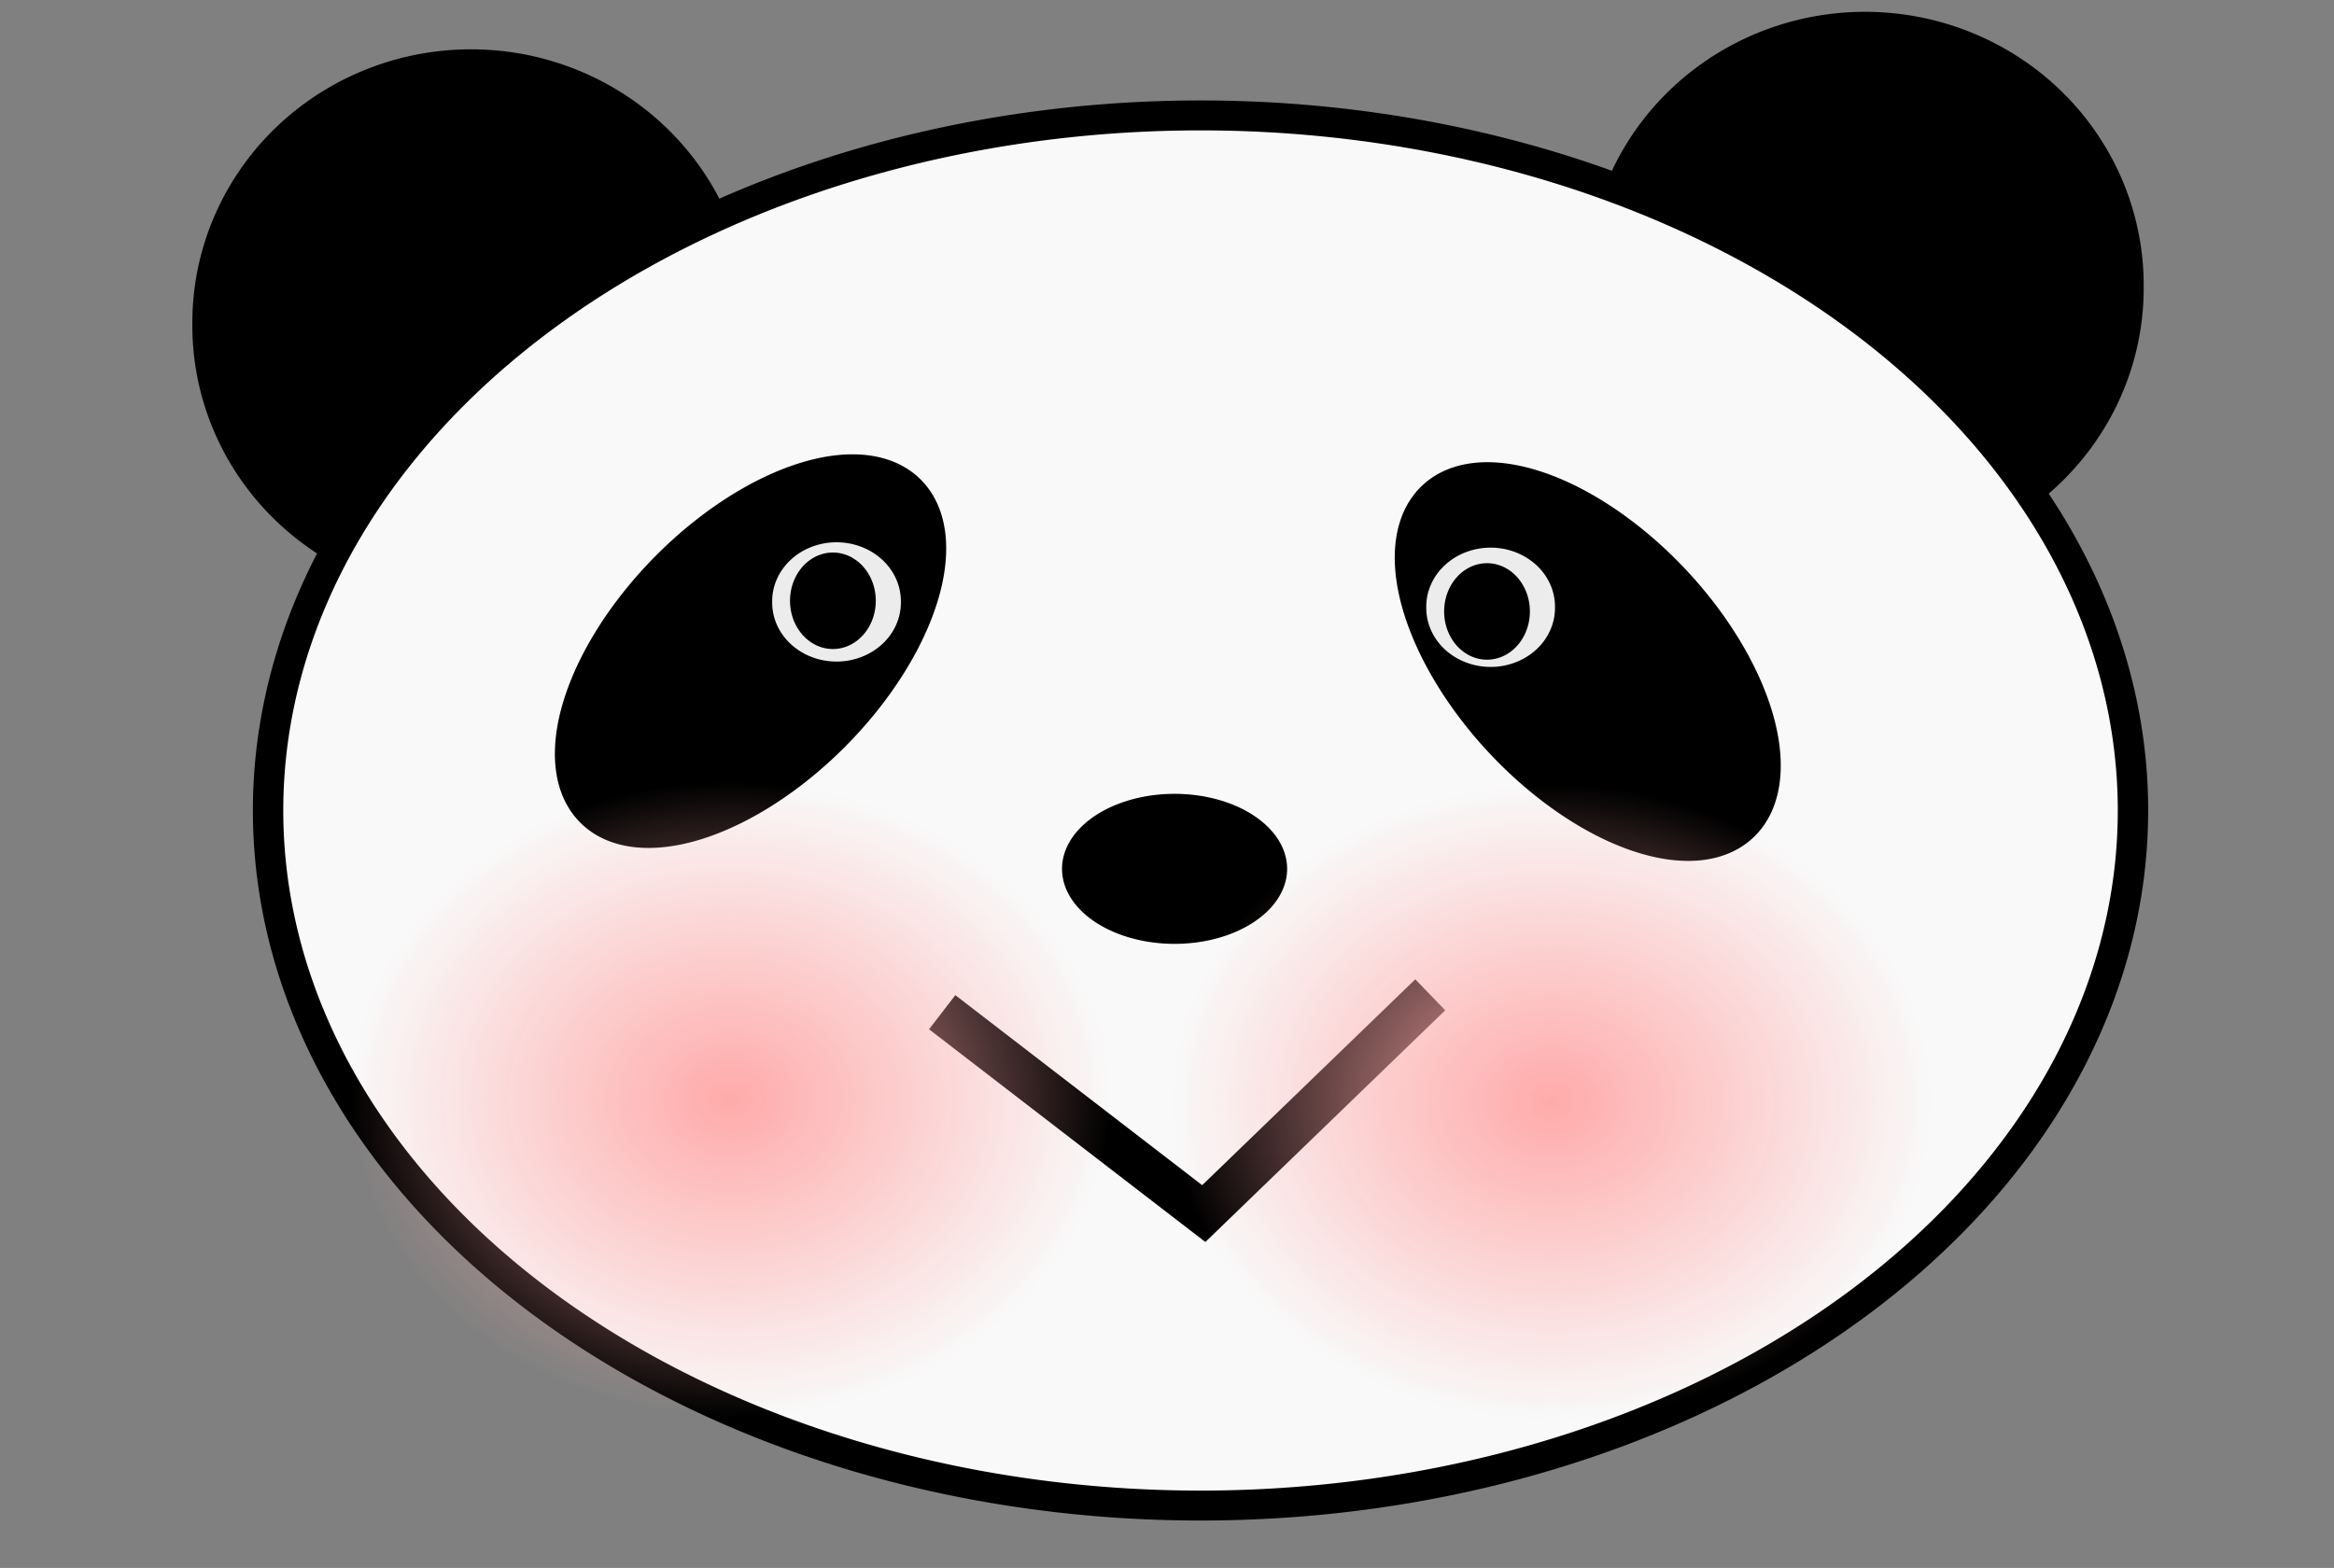
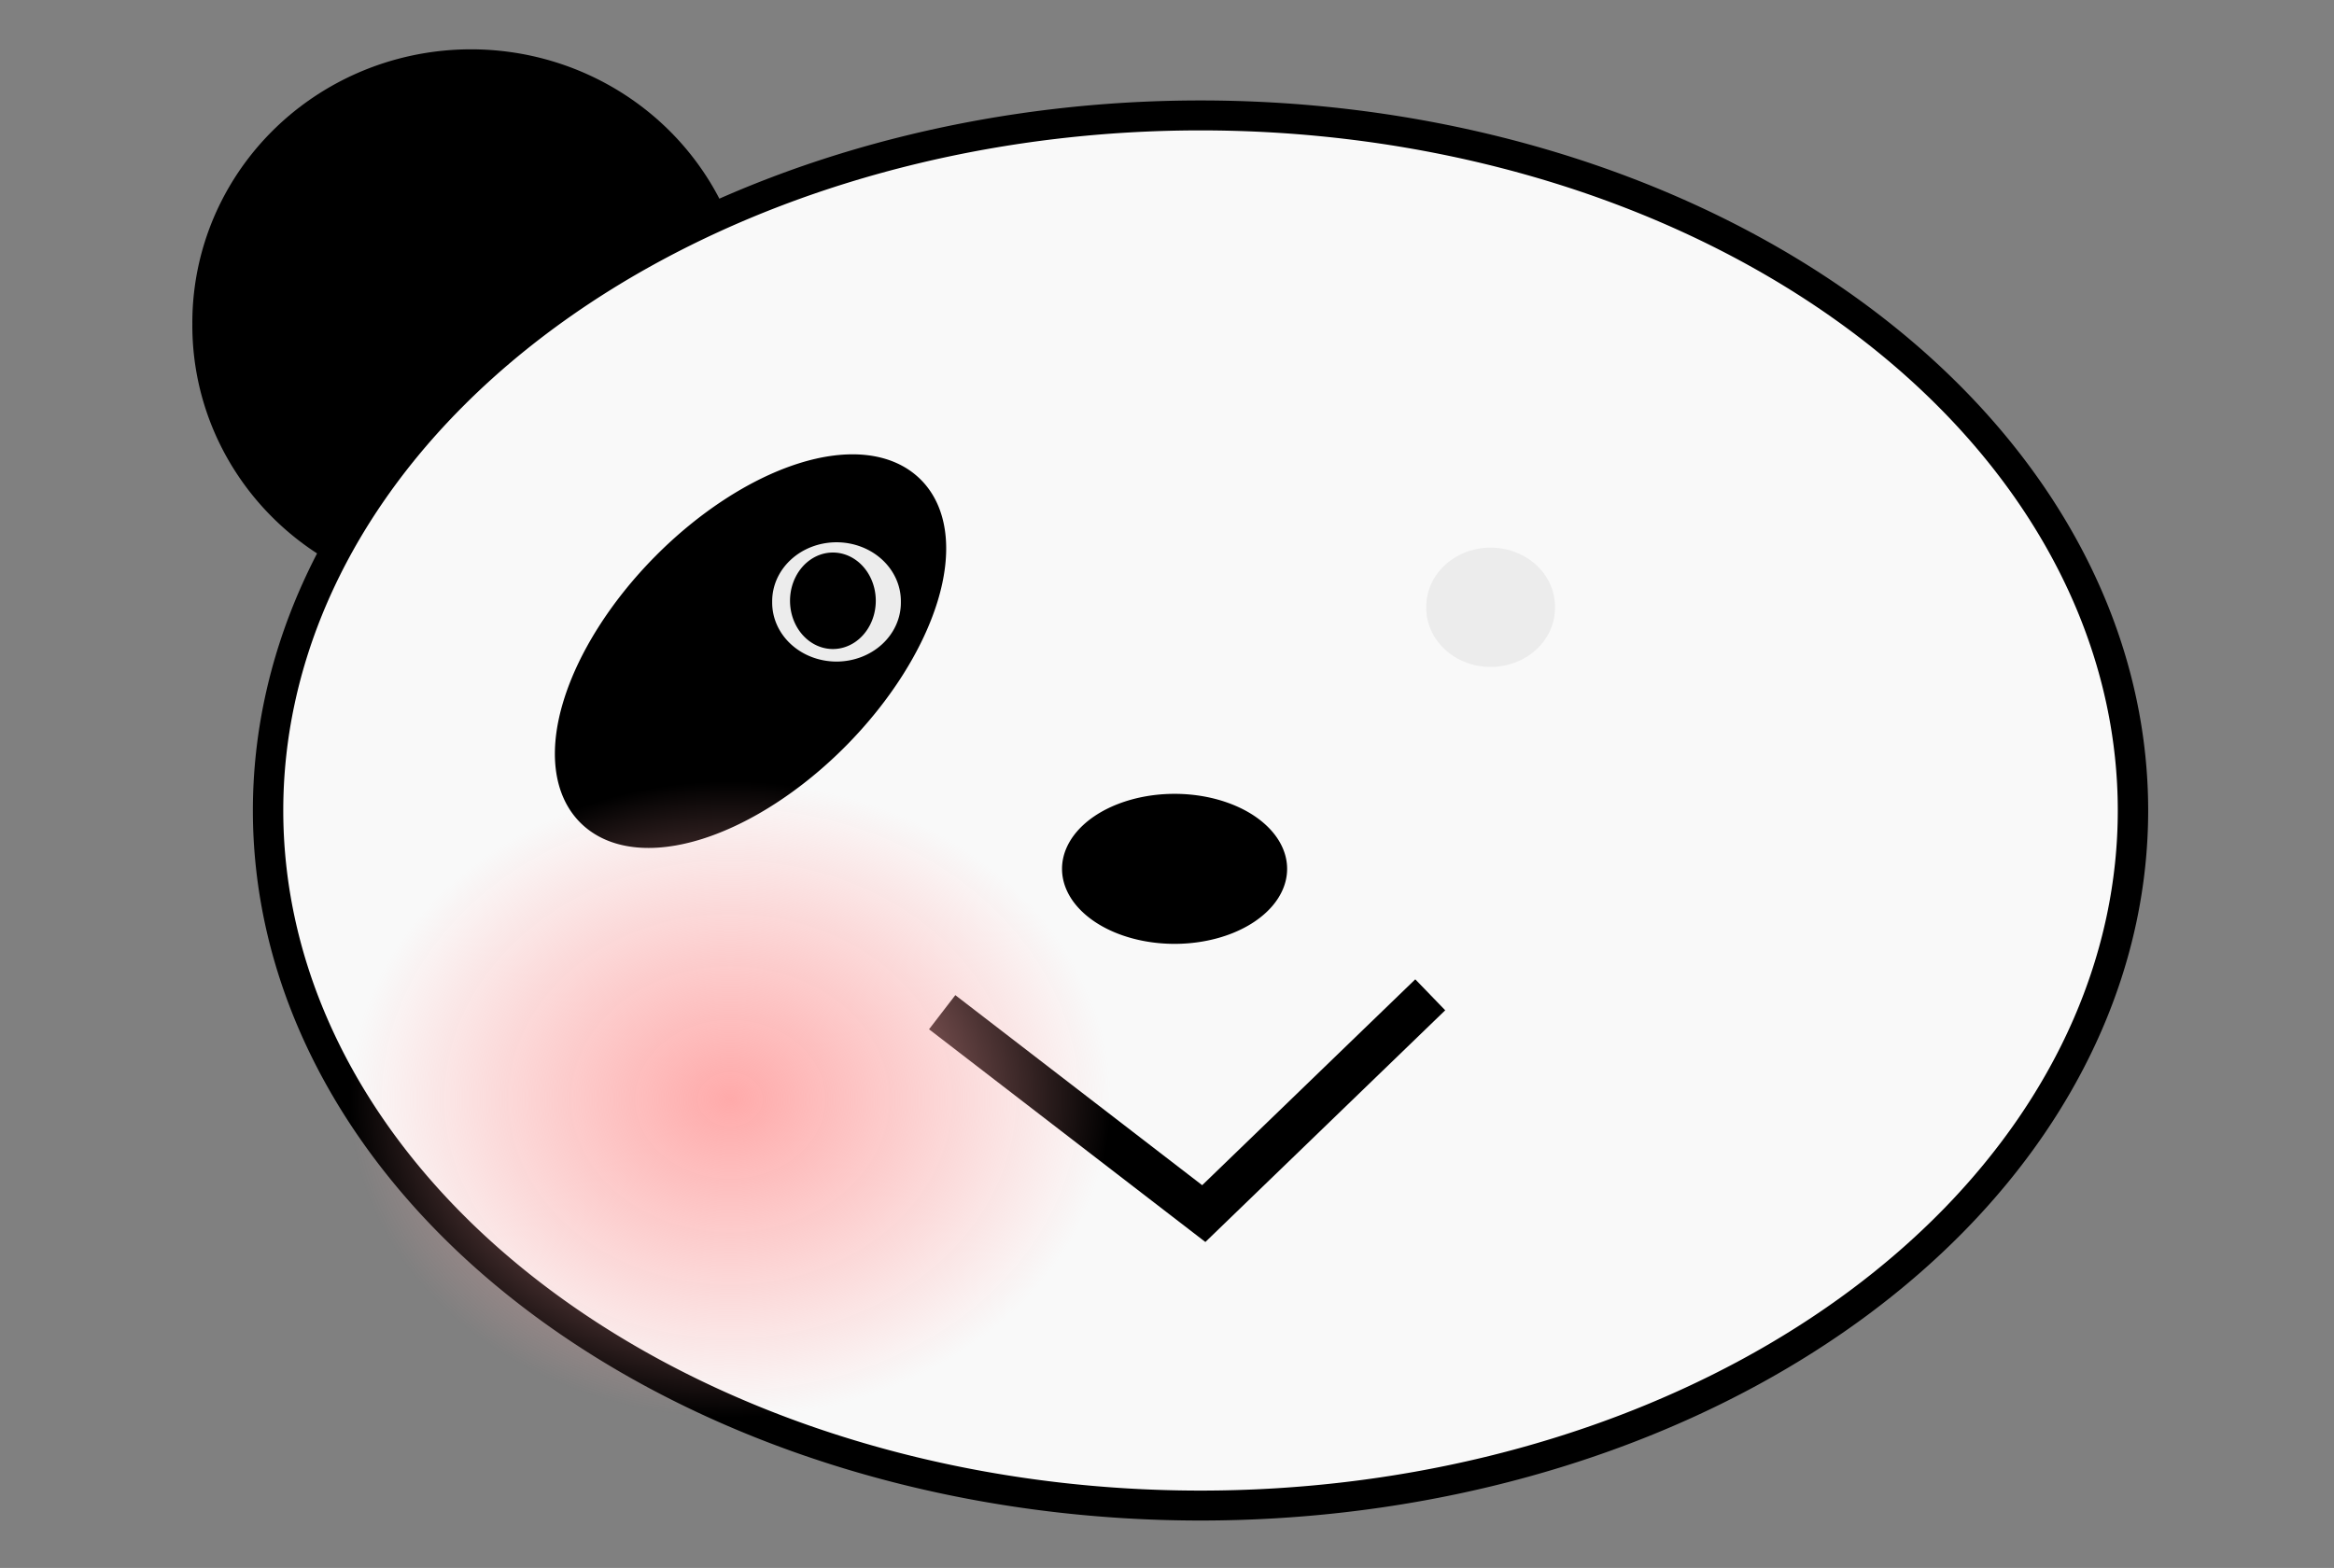
<svg xmlns="http://www.w3.org/2000/svg" id="svg4724" viewBox="0 0 744.09 500" version="1.0">
  <rect x="0" y="0" width="744.09" height="500" fill="#808080" stroke="none" />
  <defs id="defs4726">
    <radialGradient id="radialGradient3267" gradientUnits="userSpaceOnUse" cy="372.74" cx="221.01" gradientTransform="matrix(1 0 0 .728 0 101.36)" r="51.63">
      <stop id="stop3238" stop-color="#faa" offset="0" />
      <stop id="stop3240" stop-color="#faa" stop-opacity="0" offset="1" />
    </radialGradient>
  </defs>
  <g id="layer1">
-     <path id="path4413" d="m580 206.65a74.286 62.857 0 1 1 -148.57 0 74.286 62.857 0 1 1 148.57 0z" transform="matrix(1.196 0 0 1.387 -10.259 -195.22)" />
    <path id="path4415" d="m580 206.65a74.286 62.857 0 1 1 -148.57 0 74.286 62.857 0 1 1 148.57 0z" transform="matrix(1.196 0 0 1.387 -454.67 -183.26)" />
    <g id="g3287">
      <path id="path4419" d="m600 400.93a232.86 191.43 0 1 1 -465.71 0 232.86 191.43 0 1 1 465.71 0z" fill="none" transform="matrix(1.196 0 0 1.196 -68.374 -217.42)" />
      <path id="path4417" d="m657.14 413.79a270 204.29 0 1 1 -540 0 270 204.29 0 1 1 540 0z" transform="matrix(1.101 0 0 1.085 -43.507 -190.5)" stroke="#000" stroke-width="8.8" fill="#f9f9f9" />
      <path id="path4421" d="m340 358.08a60 31.429 0 1 1 -120 0 60 31.429 0 1 1 120 0z" stroke="#000" stroke-width="8.8" transform="matrix(.841 -.851 .851 .841 -300.93 144.78)" />
      <path id="path4427" d="m-228.57 352.36a30 20 0 1 1 -60 0 30 20 0 1 1 60 0z" transform="matrix(1.196 0 0 1.196 683.71 -144.35)" />
-       <path id="path4423" d="m340 358.08a60 31.429 0 1 1 -120 0 60 31.429 0 1 1 120 0z" stroke="#000" stroke-width="8.8" transform="matrix(.819 .872 -.872 .819 589.11 -326.46)" />
+       <path id="path4423" d="m340 358.08z" stroke="#000" stroke-width="8.8" transform="matrix(.819 .872 -.872 .819 589.11 -326.46)" />
      <path id="path4425" d="m211.43 682.36a14.286 12.857 0 1 1 -28.57 0 14.286 12.857 0 1 1 28.57 0z" fill="#ececec" transform="matrix(1.436 0 0 1.462 -16.412 -805.66)" />
      <path id="path4437" d="m211.43 682.36a14.286 12.857 0 1 1 -28.57 0 14.286 12.857 0 1 1 28.57 0z" fill="#ececec" transform="matrix(1.436 0 0 1.462 192.12 -803.95)" />
      <path id="path4439" d="m194.29 792.36a10 8.571 0 1 1 -20 0 10 8.571 0 1 1 20 0z" transform="matrix(1.367 0 0 1.795 13.609 -1230.7)" />
-       <path id="path4441" d="m194.29 792.36a10 8.571 0 1 1 -20 0 10 8.571 0 1 1 20 0z" transform="matrix(1.367 0 0 1.795 222.14 -1227.3)" />
      <path id="path3186" d="m300.37 322.79l83.4 64.22 72.2-69.77" stroke="#000" stroke-width="13.732" fill="none" />
      <path id="path3234" d="m272.64 372.74a51.63 37.591 0 1 1 -103.26 0 51.63 37.591 0 1 1 103.26 0z" fill="url(#radialGradient3267)" transform="matrix(2.351 0 0 2.699 -286.79 -655.39)" />
-       <path id="path3244" d="m272.64 372.74a51.63 37.591 0 1 1 -103.26 0 51.63 37.591 0 1 1 103.26 0z" fill="url(#radialGradient3267)" transform="matrix(2.352 0 0 2.699 -25.177 -654.49)" />
    </g>
  </g>
</svg>